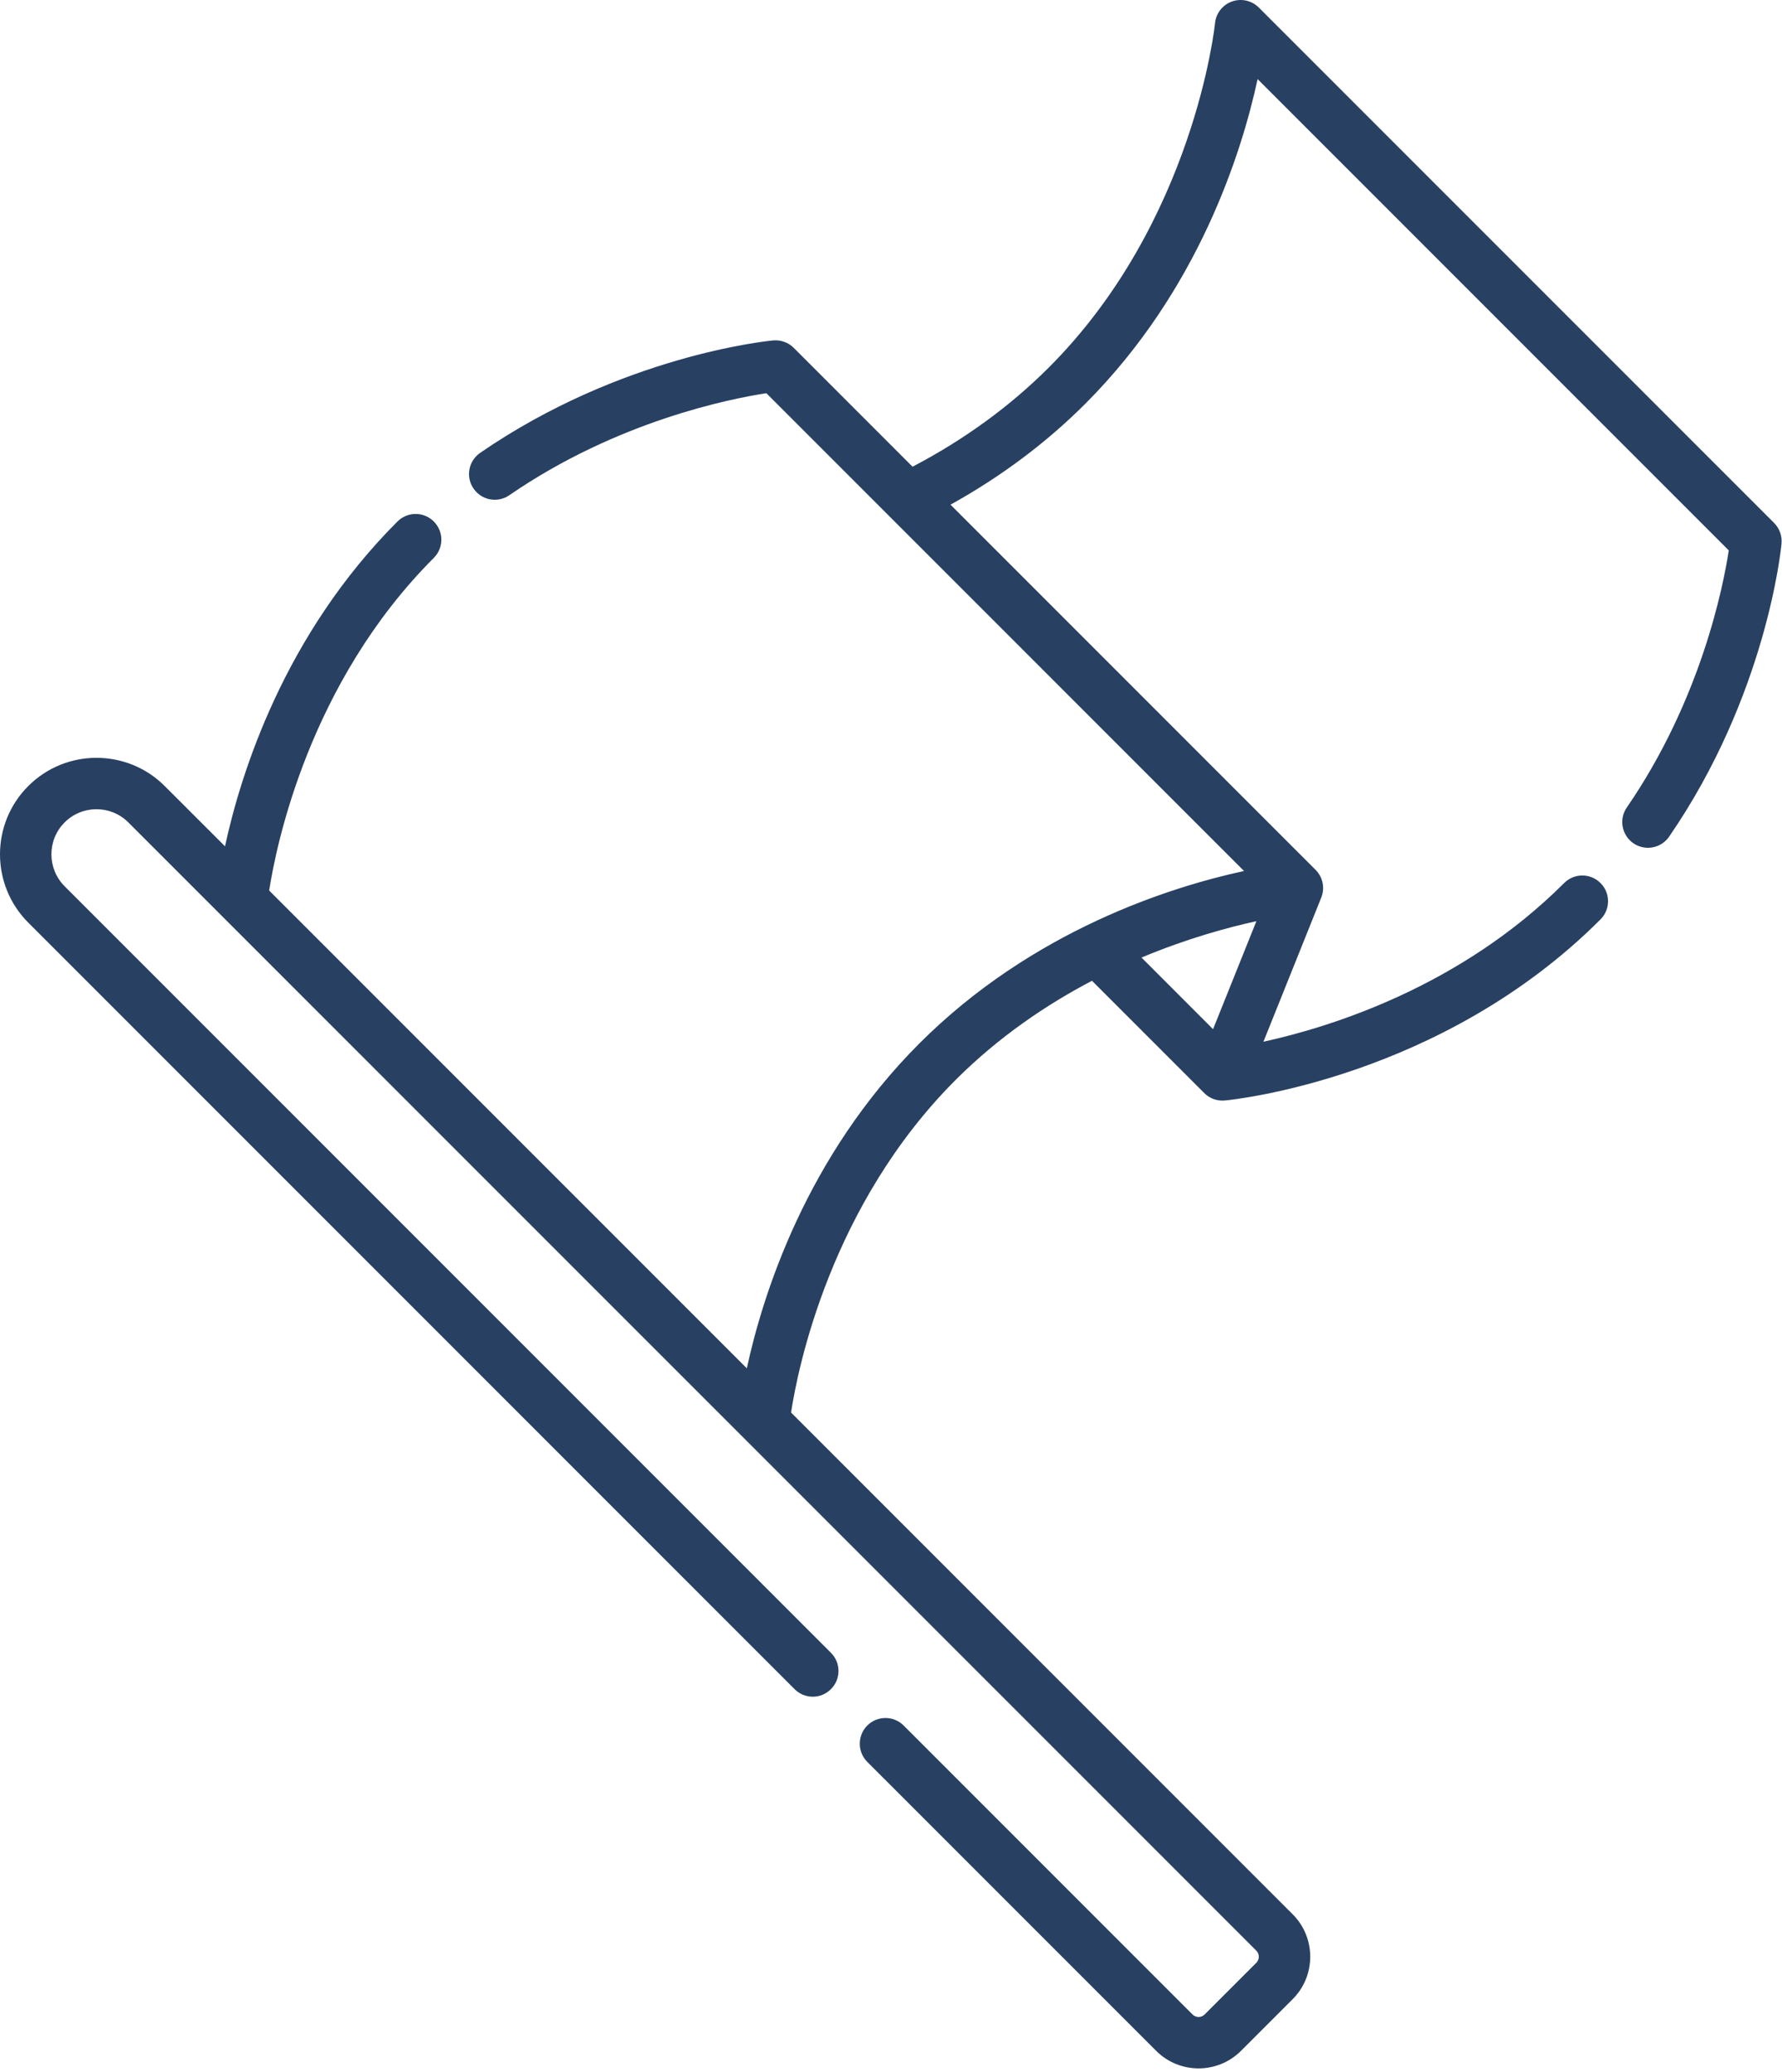
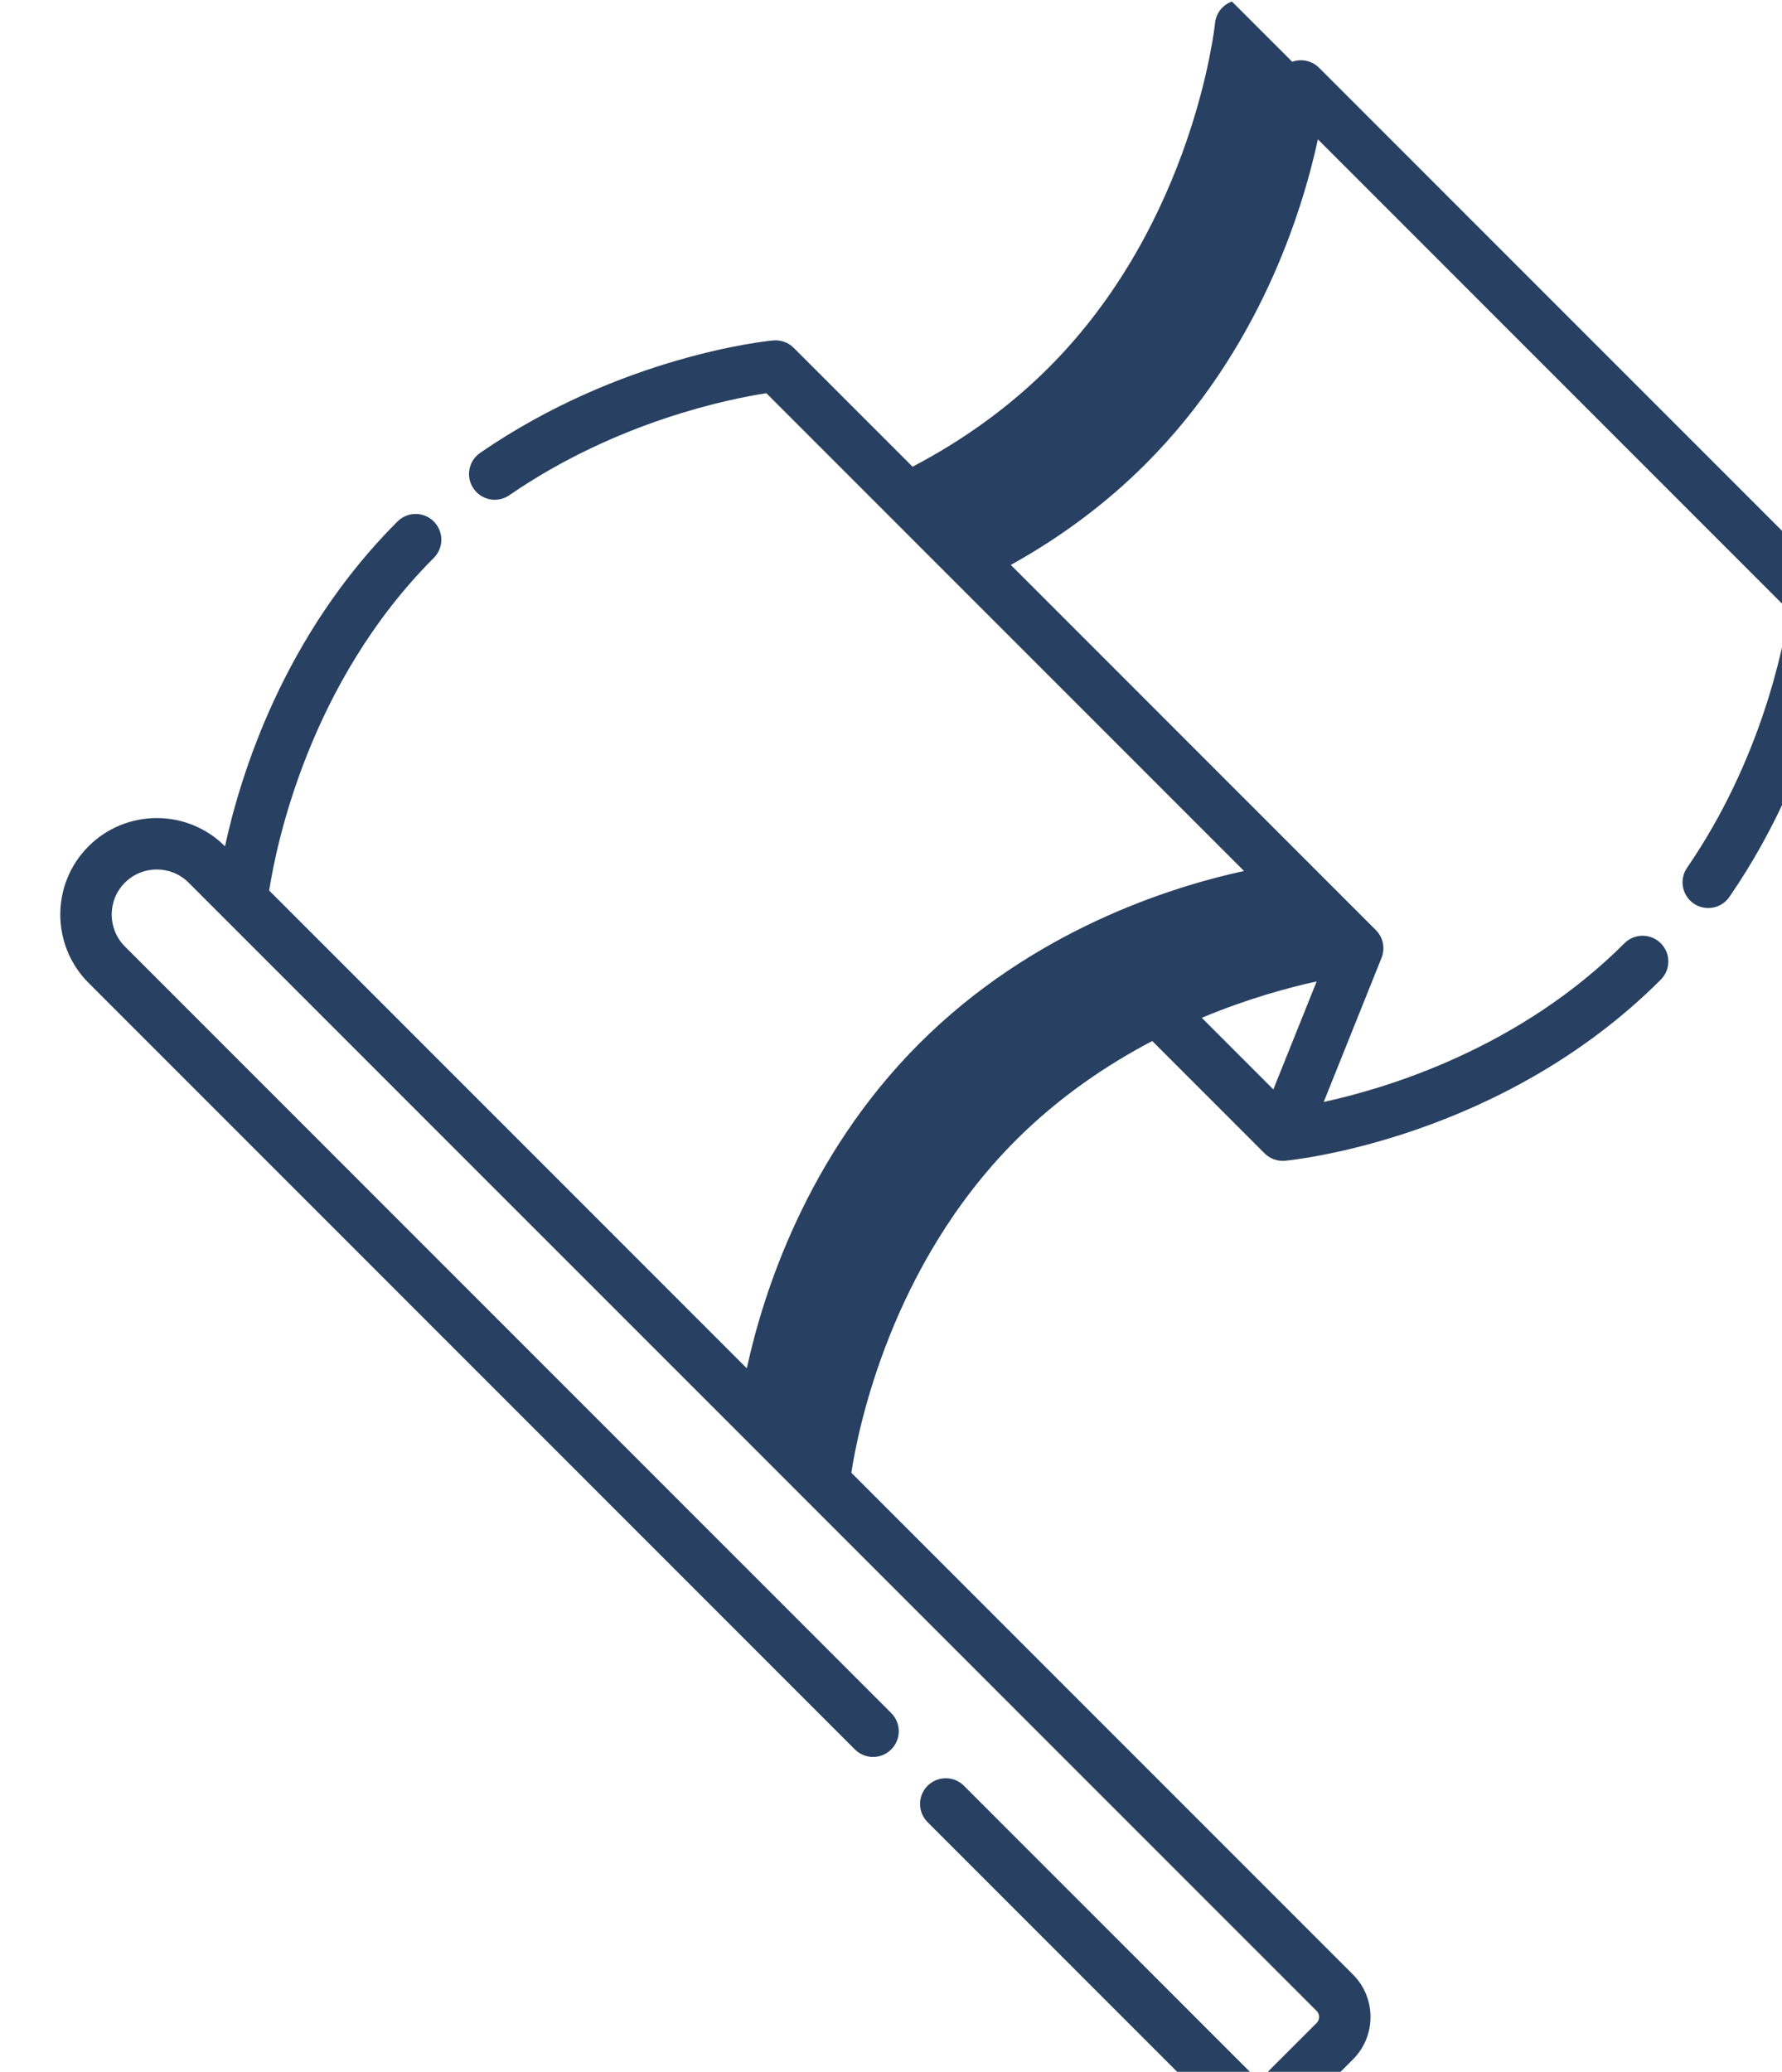
<svg xmlns="http://www.w3.org/2000/svg" width="100%" height="100%" viewBox="0 0 382 444" version="1.1" xml:space="preserve" style="fill-rule:evenodd;clip-rule:evenodd;stroke-linejoin:round;stroke-miterlimit:2;">
-   <path d="M264.08,0.325c-2.004,0.72 -3.419,2.535 -3.619,4.658c-0.048,0.424 -4.469,42.612 -35.633,73.776c-8.324,8.324 -18.134,15.458 -29.206,21.259l-25.468,-25.468c-1.168,-1.168 -2.784,-1.746 -4.422,-1.593c-1.309,0.119 -32.567,3.278 -62.799,24.09c-2.512,1.733 -3.149,5.164 -1.415,7.664c1.721,2.511 5.153,3.148 7.664,1.415c23.098,-15.894 47.388,-20.682 55.1,-21.861l102.393,102.393c-15.694,3.396 -45.325,12.687 -69.603,36.965c-24.278,24.277 -33.58,53.909 -36.977,69.614l-102.393,-102.393c1.474,-9.539 8.502,-44.488 35.291,-71.288c2.157,-2.159 2.157,-5.637 0,-7.794c-2.146,-2.158 -5.637,-2.158 -7.794,-0c-24.278,24.277 -33.569,53.908 -36.965,69.602l-12.923,-12.911c-8.065,-8.065 -21.188,-8.065 -29.253,-0c-8.077,8.065 -8.077,21.188 0,29.266l164.273,164.272c2.157,2.157 5.647,2.157 7.793,-0c2.158,-2.147 2.158,-5.637 0,-7.794l-164.273,-164.272c-3.773,-3.774 -3.773,-9.917 0,-13.678c3.762,-3.773 9.905,-3.773 13.666,-0l241.799,241.787c0.708,0.718 0.708,1.886 -0,2.593l-11.084,11.083c-0.72,0.72 -1.874,0.72 -2.594,0l-61.927,-61.925c-2.145,-2.147 -5.635,-2.147 -7.794,-0c-2.145,2.157 -2.145,5.647 0,7.794l61.927,61.925c5.012,5.012 13.17,5.012 18.182,0l11.084,-11.083c5.01,-5.011 5.01,-13.171 -0,-18.181l-107.535,-107.535c1.462,-9.539 8.49,-44.488 35.291,-71.288c9.232,-9.221 19.432,-16.106 29.218,-21.236l24.065,24.065c1.156,1.168 2.783,1.745 4.411,1.593c1.886,-0.178 46.48,-4.753 80.532,-38.805c2.158,-2.158 2.158,-5.647 -0,-7.794c-2.158,-2.157 -5.636,-2.157 -7.794,0c-22.296,22.286 -50.206,30.892 -64.462,34.006l12.393,-30.881c0.012,-0.024 0.012,-0.047 0.023,-0.059c0.012,-0.047 0.036,-0.083 0.048,-0.129c0.731,-2.017 0.224,-4.257 -1.285,-5.766l-78.257,-78.257c10.836,-6.013 20.516,-13.254 28.864,-21.601c24.277,-24.266 33.569,-53.898 36.965,-69.603l101.002,101.002c-1.179,7.711 -5.966,32 -21.861,55.099c-1.721,2.5 -1.084,5.932 1.415,7.665c2.229,1.52 5.176,1.202 7.016,-0.649c0.235,-0.236 0.46,-0.495 0.648,-0.778c20.812,-30.232 23.972,-61.479 24.089,-62.788c0.154,-1.638 -0.424,-3.253 -1.58,-4.421l-110.481,-110.47c-1.51,-1.51 -3.75,-2.004 -5.755,-1.285m5.247,197.087l-9.29,23.146l-15.341,-15.353c9.728,-4.067 18.465,-6.449 24.631,-7.793" style="fill:#284061;fill-rule:nonzero;" />
+   <path d="M264.08,0.325c-2.004,0.72 -3.419,2.535 -3.619,4.658c-0.048,0.424 -4.469,42.612 -35.633,73.776c-8.324,8.324 -18.134,15.458 -29.206,21.259l-25.468,-25.468c-1.168,-1.168 -2.784,-1.746 -4.422,-1.593c-1.309,0.119 -32.567,3.278 -62.799,24.09c-2.512,1.733 -3.149,5.164 -1.415,7.664c1.721,2.511 5.153,3.148 7.664,1.415c23.098,-15.894 47.388,-20.682 55.1,-21.861l102.393,102.393c-15.694,3.396 -45.325,12.687 -69.603,36.965c-24.278,24.277 -33.58,53.909 -36.977,69.614l-102.393,-102.393c1.474,-9.539 8.502,-44.488 35.291,-71.288c2.157,-2.159 2.157,-5.637 0,-7.794c-2.146,-2.158 -5.637,-2.158 -7.794,-0c-24.278,24.277 -33.569,53.908 -36.965,69.602c-8.065,-8.065 -21.188,-8.065 -29.253,-0c-8.077,8.065 -8.077,21.188 0,29.266l164.273,164.272c2.157,2.157 5.647,2.157 7.793,-0c2.158,-2.147 2.158,-5.637 0,-7.794l-164.273,-164.272c-3.773,-3.774 -3.773,-9.917 0,-13.678c3.762,-3.773 9.905,-3.773 13.666,-0l241.799,241.787c0.708,0.718 0.708,1.886 -0,2.593l-11.084,11.083c-0.72,0.72 -1.874,0.72 -2.594,0l-61.927,-61.925c-2.145,-2.147 -5.635,-2.147 -7.794,-0c-2.145,2.157 -2.145,5.647 0,7.794l61.927,61.925c5.012,5.012 13.17,5.012 18.182,0l11.084,-11.083c5.01,-5.011 5.01,-13.171 -0,-18.181l-107.535,-107.535c1.462,-9.539 8.49,-44.488 35.291,-71.288c9.232,-9.221 19.432,-16.106 29.218,-21.236l24.065,24.065c1.156,1.168 2.783,1.745 4.411,1.593c1.886,-0.178 46.48,-4.753 80.532,-38.805c2.158,-2.158 2.158,-5.647 -0,-7.794c-2.158,-2.157 -5.636,-2.157 -7.794,0c-22.296,22.286 -50.206,30.892 -64.462,34.006l12.393,-30.881c0.012,-0.024 0.012,-0.047 0.023,-0.059c0.012,-0.047 0.036,-0.083 0.048,-0.129c0.731,-2.017 0.224,-4.257 -1.285,-5.766l-78.257,-78.257c10.836,-6.013 20.516,-13.254 28.864,-21.601c24.277,-24.266 33.569,-53.898 36.965,-69.603l101.002,101.002c-1.179,7.711 -5.966,32 -21.861,55.099c-1.721,2.5 -1.084,5.932 1.415,7.665c2.229,1.52 5.176,1.202 7.016,-0.649c0.235,-0.236 0.46,-0.495 0.648,-0.778c20.812,-30.232 23.972,-61.479 24.089,-62.788c0.154,-1.638 -0.424,-3.253 -1.58,-4.421l-110.481,-110.47c-1.51,-1.51 -3.75,-2.004 -5.755,-1.285m5.247,197.087l-9.29,23.146l-15.341,-15.353c9.728,-4.067 18.465,-6.449 24.631,-7.793" style="fill:#284061;fill-rule:nonzero;" />
</svg>